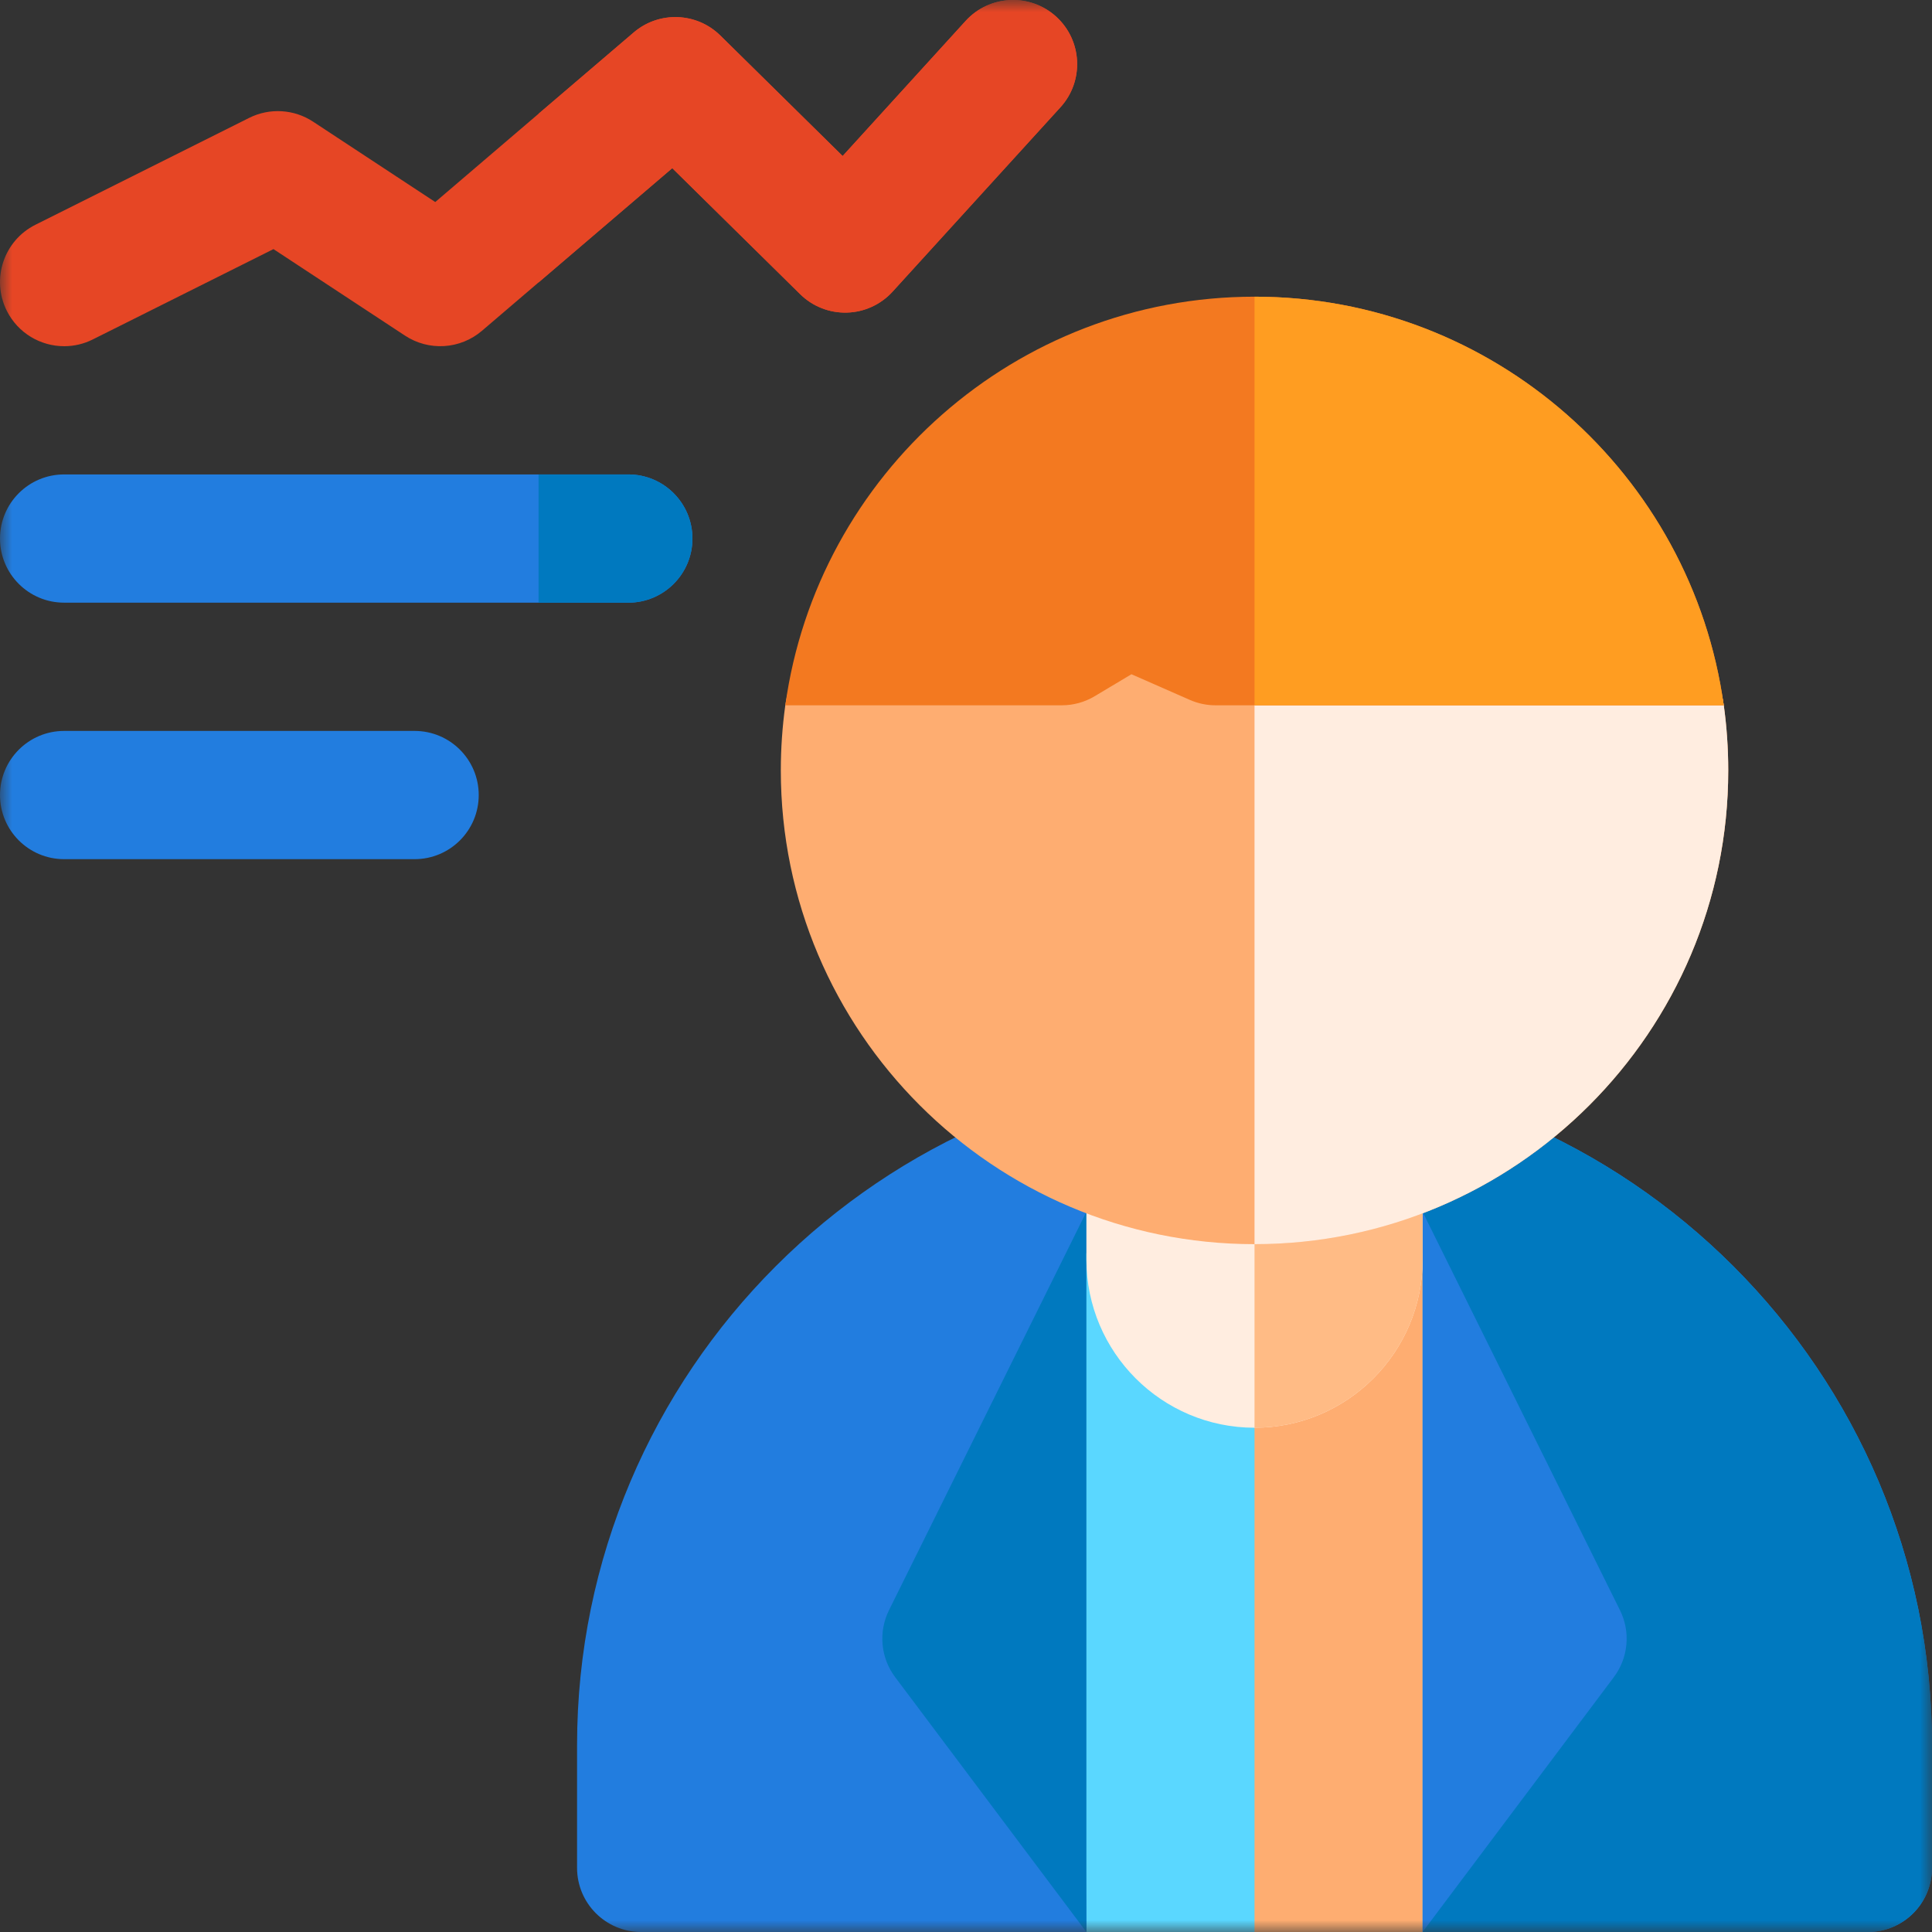
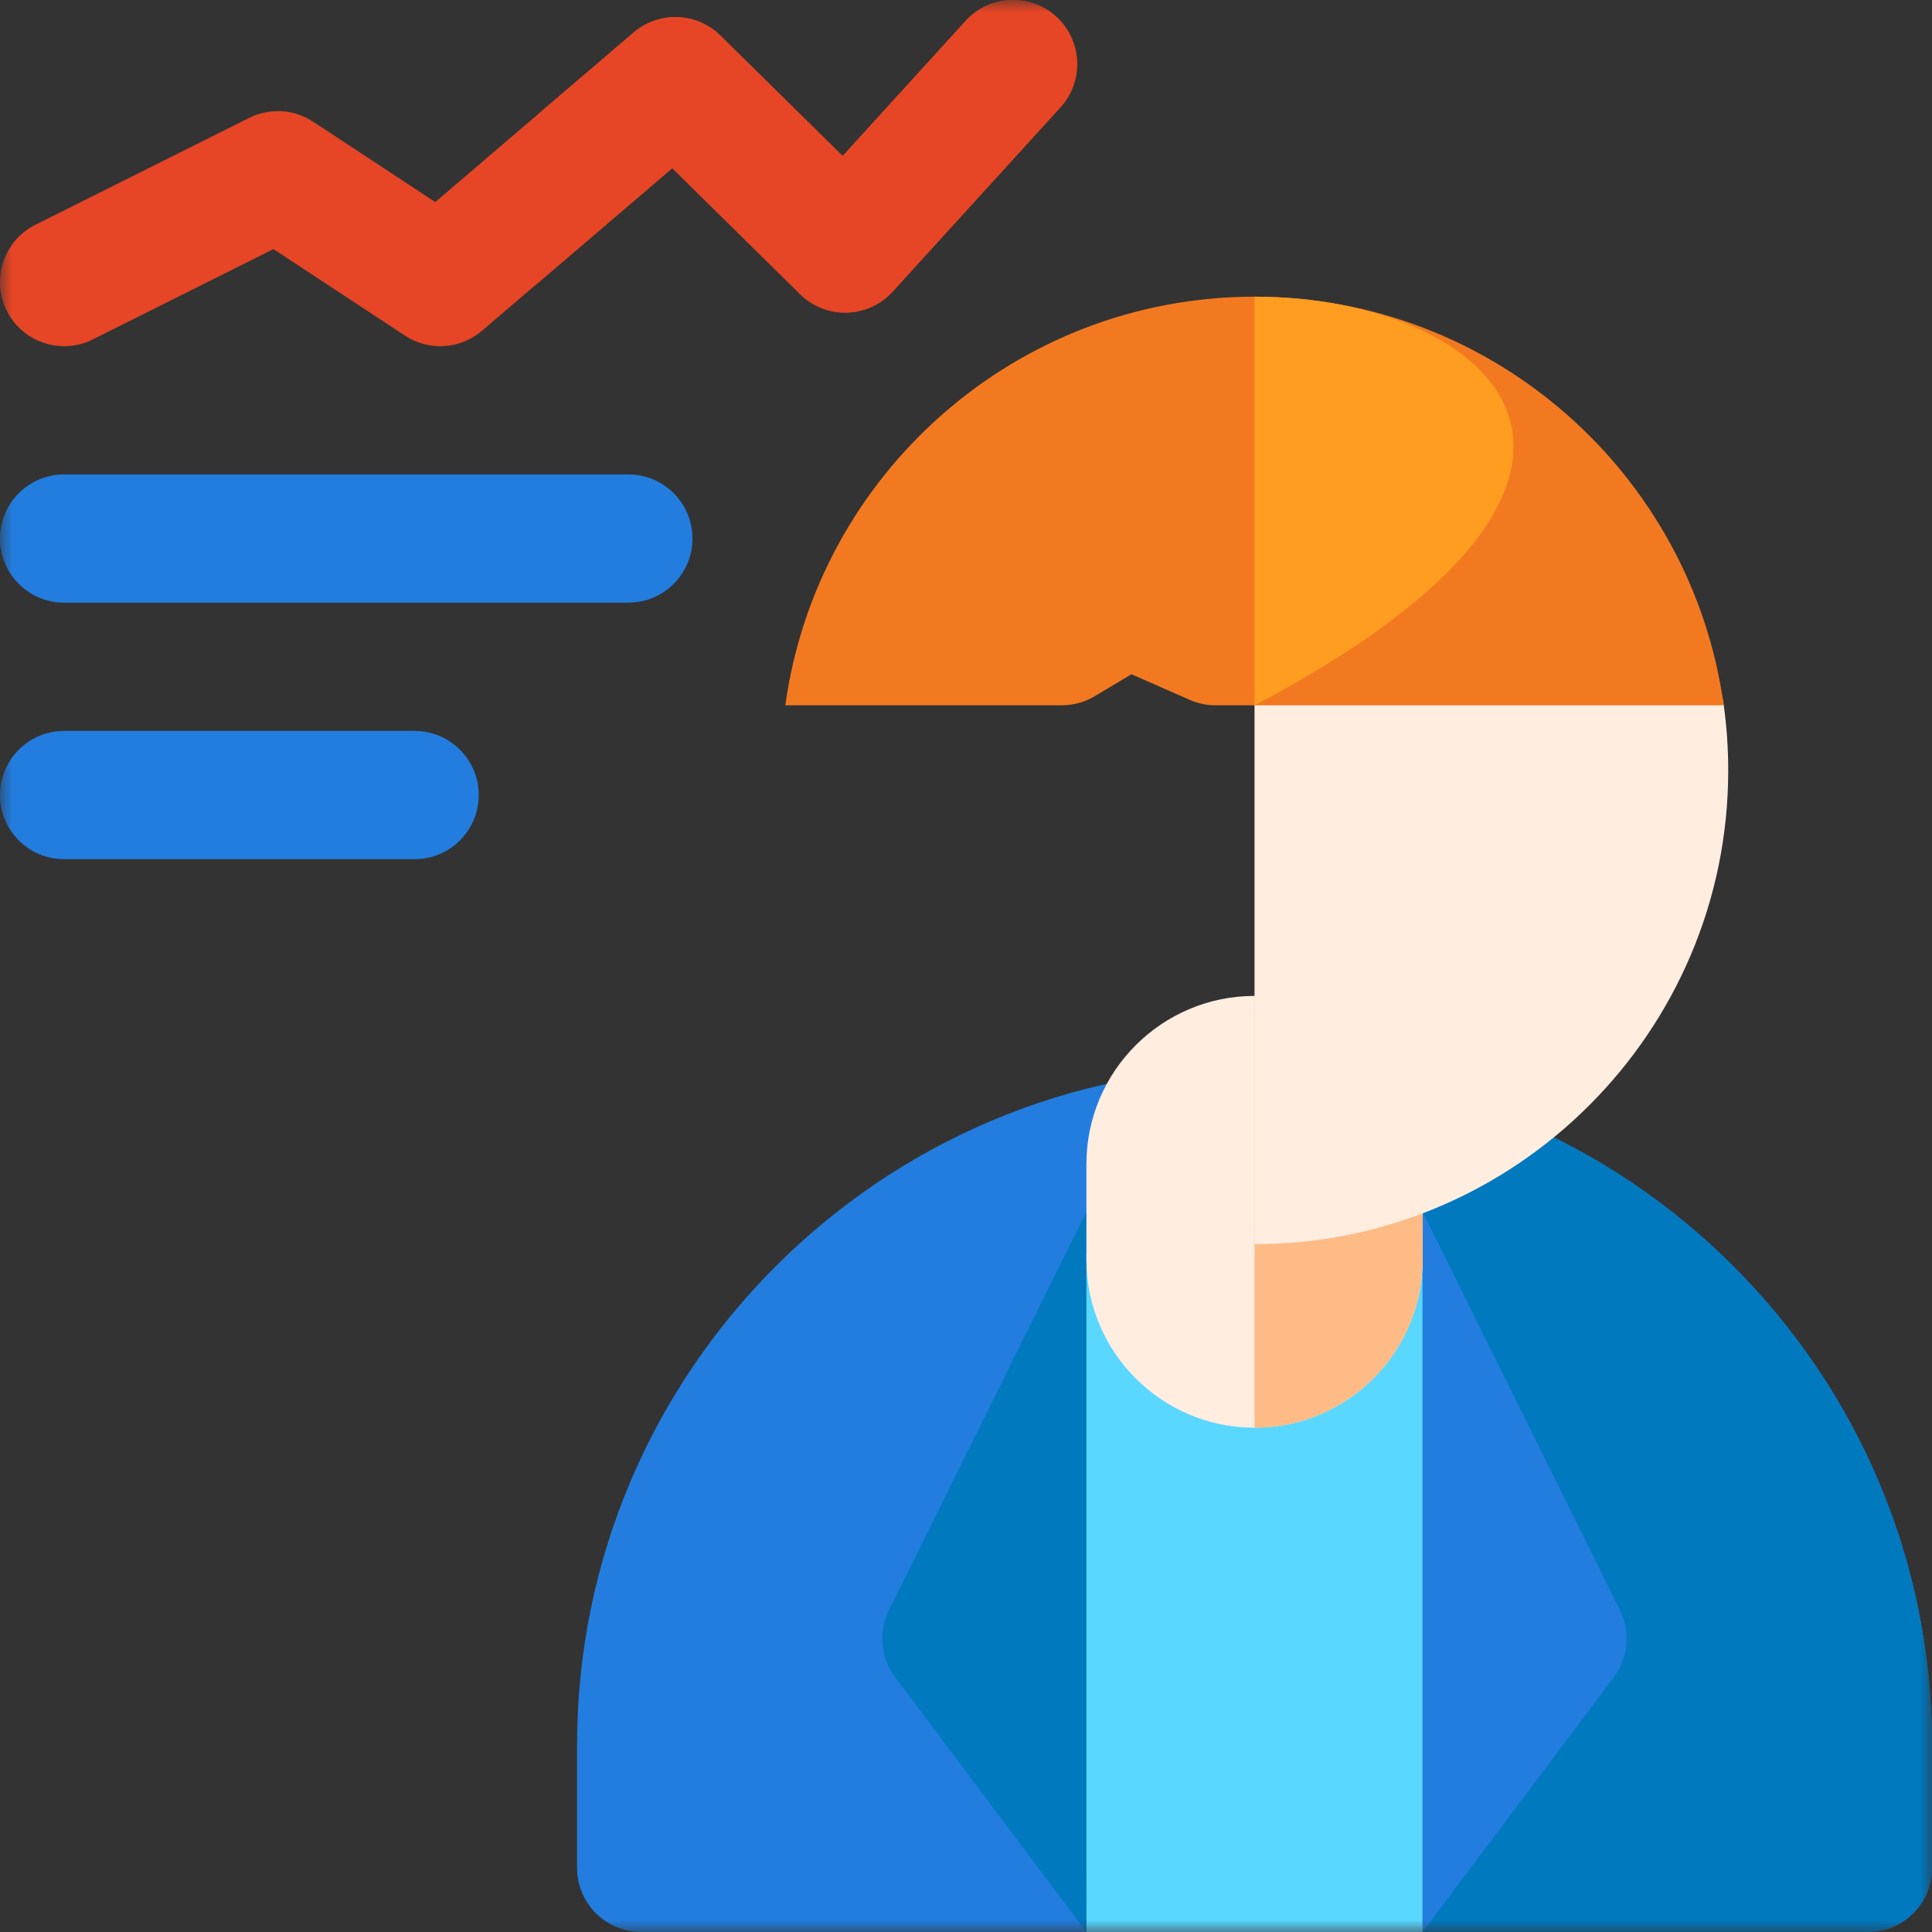
<svg xmlns="http://www.w3.org/2000/svg" width="80" height="80" viewBox="0 0 80 80" fill="none">
  <rect x="0" y="0" width="80" height="80" fill="#333333" stroke="none" />
  <g clip-path="url(#clip0_1448_199)">
    <mask id="mask0_1448_199" style="mask-type:luminance" maskUnits="userSpaceOnUse" x="0" y="0" width="80" height="80">
      <path d="M0 -0H80V80H0V-0Z" fill="white" />
    </mask>
    <g mask="url(#mask0_1448_199)">
      <path d="M2.658 14.336C1.684 14.336 0.746 13.798 0.281 12.868C-0.375 11.556 0.157 9.962 1.468 9.306L10.318 4.881C10.734 4.673 11.197 4.578 11.662 4.606C12.126 4.633 12.575 4.782 12.964 5.038L18.023 8.366L26.24 1.344C27.288 0.448 28.847 0.503 29.828 1.471L34.892 6.46L39.985 0.866C40.972 -0.218 42.651 -0.296 43.735 0.69C44.819 1.677 44.898 3.357 43.911 4.441L36.959 12.077C36.718 12.341 36.427 12.554 36.102 12.703C35.777 12.852 35.425 12.934 35.068 12.943C34.711 12.953 34.355 12.89 34.023 12.759C33.69 12.628 33.387 12.431 33.133 12.181L27.837 6.963L19.955 13.699C19.518 14.072 18.971 14.294 18.397 14.33C17.822 14.366 17.252 14.214 16.771 13.898L11.324 10.315L3.843 14.055C3.475 14.24 3.069 14.336 2.658 14.336Z" fill="#E64625" />
      <path d="M26.018 24.955H2.655C1.188 24.955 0 23.766 0 22.3C0 20.834 1.188 19.645 2.655 19.645H26.018C27.484 19.645 28.673 20.834 28.673 22.3C28.673 23.766 27.484 24.955 26.018 24.955Z" fill="#227DDF" />
      <path d="M17.168 35.576H2.655C1.189 35.576 0 34.388 0 32.921C0 31.455 1.189 30.266 2.655 30.266H17.168C18.634 30.266 19.823 31.455 19.823 32.921C19.823 34.388 18.634 35.576 17.168 35.576Z" fill="#227DDF" />
-       <path d="M26.018 19.645H22.301V24.955H26.018C27.484 24.955 28.672 23.766 28.672 22.3C28.672 20.834 27.484 19.645 26.018 19.645Z" fill="#0079BF" />
      <path d="M43.735 0.691C42.651 -0.296 40.971 -0.217 39.984 0.867L34.892 6.461L29.828 1.472C28.846 0.504 27.287 0.449 26.24 1.344L22.301 4.71V11.695L27.837 6.964L33.132 12.181C33.386 12.433 33.689 12.63 34.022 12.761C34.354 12.892 34.71 12.954 35.067 12.944C35.425 12.935 35.776 12.853 36.101 12.704C36.426 12.555 36.718 12.342 36.959 12.078L43.911 4.442C44.898 3.358 44.819 1.678 43.735 0.691Z" fill="#E64625" />
      <path d="M77.346 80H58.909L51.468 72.563L44.987 80H26.549C25.083 80 23.895 78.811 23.895 77.345V72.26C23.895 56.791 36.479 44.207 51.948 44.207C67.416 44.207 80.001 56.791 80.001 72.26V77.345C80.001 78.811 78.812 80 77.346 80Z" fill="#227DDF" />
      <path d="M51.947 44.207V73.043L58.908 80H77.346C78.812 80 80 78.811 80 77.345V72.26C80 56.791 67.416 44.207 51.947 44.207Z" fill="#0079BF" />
      <path fill-rule="evenodd" clip-rule="evenodd" d="M58.908 80H44.986L44.719 51.896H58.908V80Z" fill="#5AD7FF" />
      <path fill-rule="evenodd" clip-rule="evenodd" d="M36.811 66.676L44.985 50.179V80L37.067 69.448C36.772 69.055 36.591 68.588 36.546 68.098C36.501 67.609 36.593 67.116 36.811 66.676Z" fill="#0079BF" />
-       <path fill-rule="evenodd" clip-rule="evenodd" d="M51.947 80H58.908V51.896H51.947V80Z" fill="#FEAD71" />
      <path fill-rule="evenodd" clip-rule="evenodd" d="M67.08 66.676L58.906 50.179V80L66.825 69.448C67.12 69.055 67.3 68.588 67.345 68.098C67.39 67.609 67.299 67.116 67.08 66.676Z" fill="#227DDF" />
      <path d="M51.947 59.119C48.109 59.119 44.986 55.996 44.986 52.158V48.2C44.986 44.362 48.109 41.239 51.947 41.239C55.786 41.239 58.908 44.362 58.908 48.2V52.158C58.908 55.996 55.786 59.119 51.947 59.119Z" fill="#FFEDE0" />
      <path d="M51.947 41.239V59.119C55.786 59.119 58.908 55.996 58.908 52.158V48.2C58.908 44.362 55.785 41.239 51.947 41.239Z" fill="#FFBB85" />
-       <path d="M32.517 29.206C32.394 30.1 32.332 31 32.332 31.902C32.332 42.718 41.132 51.518 51.947 51.518C62.763 51.518 71.563 42.718 71.563 31.902C71.563 30.988 71.5 30.088 71.378 29.206C70.06 19.661 33.834 19.661 32.517 29.206Z" fill="#FEAD71" />
      <path d="M71.378 29.206C70.719 24.434 61.333 22.048 51.947 22.048V51.518C62.763 51.518 71.562 42.718 71.562 31.902C71.562 30.988 71.499 30.088 71.378 29.206Z" fill="#FFEDE0" />
      <path d="M51.947 12.285C42.045 12.285 33.835 19.66 32.518 29.205H43.966C44.446 29.205 44.916 29.075 45.328 28.829L46.851 27.919L49.266 28.98C49.603 29.129 49.966 29.205 50.334 29.205H71.376C70.058 19.66 61.848 12.285 51.947 12.285Z" fill="#F37920" />
-       <path d="M51.947 29.205H71.376C70.059 19.66 61.849 12.285 51.947 12.285V29.205Z" fill="#FF9D21" />
+       <path d="M51.947 29.205C70.059 19.66 61.849 12.285 51.947 12.285V29.205Z" fill="#FF9D21" />
    </g>
  </g>
  <defs>
    <clipPath id="clip0_1448_199">
      <rect width="80" height="80" fill="white" />
    </clipPath>
  </defs>
</svg>